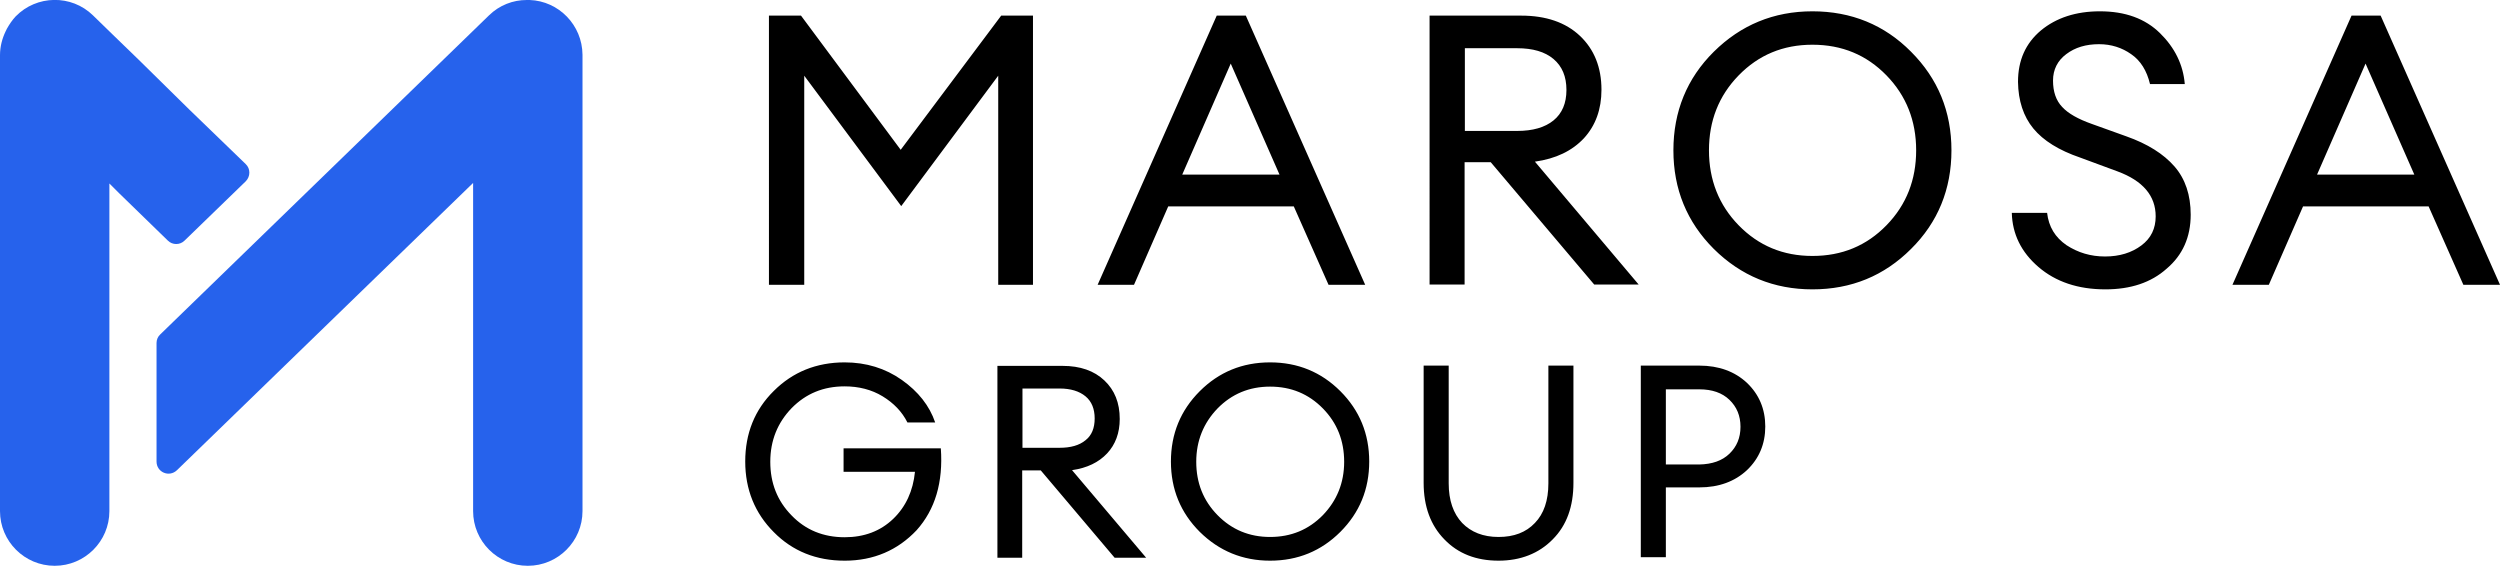
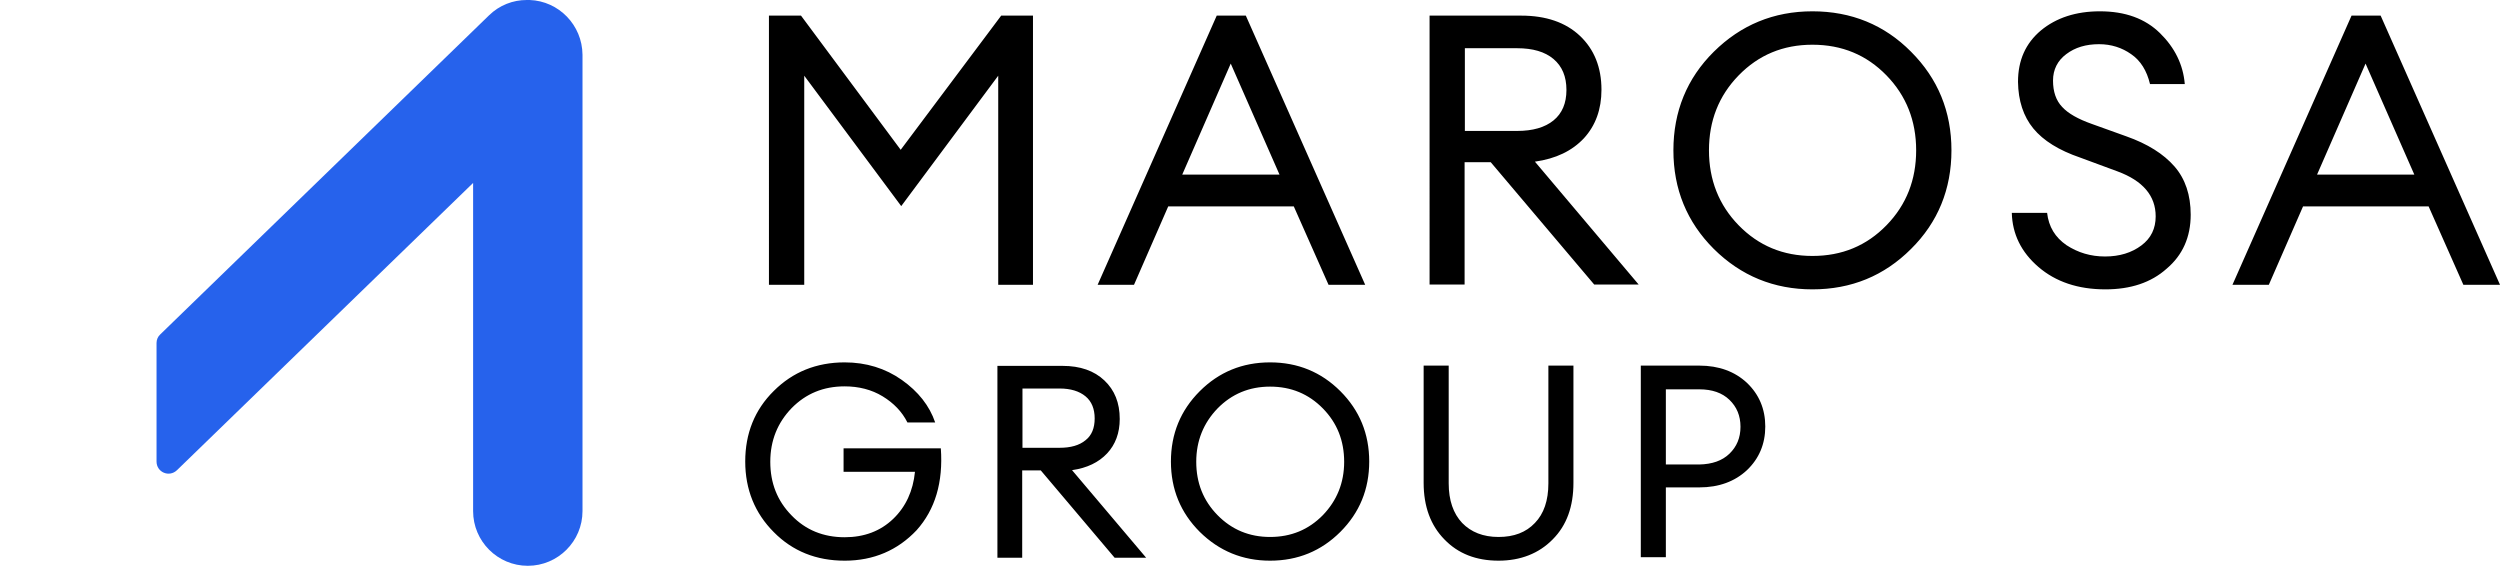
<svg xmlns="http://www.w3.org/2000/svg" width="927.9" height="210" overflow="visible">
  <style>.st0{fill:#2662ec}</style>
  <path class="st0" d="M196.6 0h-1.1c-5.1 0-10.1 1.9-14 5.7l-122 118.4c-.9.8-1.4 2-1.4 3.2v44c0 4 4.7 6 7.6 3.2L175.6 67.9v121.8c0 11.2 9.1 20.3 20.3 20.3s20.3-9.1 20.3-20.3V20.3c-.1-11-8.8-19.9-19.6-20.3z" />
-   <path class="st0" d="M44.2 71.7l18.1 17.6c1.7 1.7 4.5 1.7 6.2 0l22.7-22c1.8-1.8 1.8-4.7 0-6.4l-21-20.3-18.8-18.5-9.5-9.2-7.4-7.2c-8-7.8-20.9-7.6-28.7.4C4.5 7.5 3.5 9 2.6 10.6c-.1.1-.1.2-.2.4l-.3.6C.8 14.3 0 17.3 0 20.5v169.2C0 200.9 9.1 210 20.3 210c11.2 0 20.3-9.1 20.3-20.3V68.1l3.6 3.6z" />
  <path d="M285.3 5.8h12l37 49.8 37.3-49.8h11.8v99.9h-12.9V28.1l-36 48.4-36-48.4v77.6h-13.1V5.8zm122.1 99.9l44.2-99.9h10.8l44.3 99.9h-13.6l-12.9-29.1h-46.6l-12.7 29.1h-13.5zm49.4-82.1l-18 41.2h36.1l-18.1-41.2zm73.8 82.1V5.8h34c9.2 0 16.5 2.5 21.8 7.5 5.3 5 8 11.7 8 20 0 7.3-2.2 13.3-6.5 18-4.4 4.7-10.4 7.6-18.2 8.7l38.5 45.6h-16.5l-38.4-45.4h-9.7v45.4h-13zm13.1-57.1h19.4c5.8 0 10.3-1.3 13.5-3.9 3.2-2.6 4.8-6.4 4.8-11.3 0-5-1.6-8.8-4.8-11.5-3.2-2.7-7.7-4-13.5-4h-19.4v30.7zm129 58.8c-14.3 0-26.5-5-36.6-15-10-10-15-22.2-15-36.6 0-14.4 5-26.7 15-36.6s22.2-15 36.6-15c14.4 0 26.7 5 36.6 15 10 10 15 22.2 15 36.6 0 14.4-5 26.7-15 36.6-10 10-22.2 15-36.6 15zm0-12.4c11 0 20.1-3.8 27.5-11.4 7.4-7.6 11-16.9 11-27.8 0-11-3.7-20.3-11-27.8-7.4-7.6-16.5-11.4-27.5-11.4-10.9 0-20 3.8-27.4 11.4-7.4 7.6-11 16.9-11 27.8 0 11 3.7 20.3 11 27.8 7.4 7.6 16.5 11.4 27.4 11.4zm108.7 12.4c-10.1 0-18.4-2.8-24.8-8.3-6.4-5.5-9.7-12.2-9.9-20.1h13.1c.6 5.2 3 9.1 7.2 12 4.3 2.8 9 4.2 14.3 4.2 5.4 0 9.9-1.4 13.5-4.1 3.6-2.7 5.3-6.3 5.3-10.8 0-7.6-4.7-13.2-14.2-16.7l-13.8-5.1c-7.9-2.7-13.7-6.3-17.4-10.8-3.7-4.5-5.6-10.3-5.7-17.3 0-8 2.8-14.3 8.5-19.1 5.7-4.7 13-7.1 21.9-7.1 9.4 0 16.8 2.7 22.3 8.1 5.5 5.4 8.6 11.7 9.2 18.9H798c-1.2-5-3.5-8.7-7-11.1-3.4-2.4-7.4-3.7-11.9-3.7-4.9 0-8.9 1.2-12.2 3.7-3.2 2.4-4.9 5.7-4.9 9.8 0 4.1 1.1 7.4 3.4 9.8 2.2 2.4 5.9 4.5 11 6.3l12.8 4.6c7.9 2.8 13.8 6.5 17.9 11.2 4 4.6 6 10.6 6 17.9 0 8.3-3 15-8.9 20-5.8 5.2-13.4 7.7-22.8 7.7zm47.2-1.7l44.2-99.9h10.8l44.3 99.9h-13.6l-12.9-29.1h-46.6l-12.7 29.1h-13.5zM878 23.6l-18 41.2h36.1L878 23.6zM313.5 208.1c-10.5 0-19.3-3.5-26.3-10.6-7-7-10.6-15.8-10.6-26.2s3.5-19.2 10.6-26.2c7-7 15.8-10.6 26.3-10.6 8 0 15.1 2.2 21.2 6.5s10.3 9.6 12.4 15.8h-10.3c-2-4-5.1-7.2-9.2-9.7-4.1-2.5-8.9-3.7-14.1-3.7-7.9 0-14.4 2.7-19.7 8.1-5.2 5.4-7.9 12-7.9 19.9 0 7.9 2.6 14.5 7.9 19.9 5.2 5.4 11.8 8.1 19.7 8.1 7.3 0 13.3-2.3 18-6.8 4.7-4.5 7.4-10.4 8.1-17.5h-26.5v-8.7h36.1c.9 12.6-2.1 22.7-9 30.4-7 7.4-15.9 11.3-26.7 11.3zm56.7-1.2v-71.1h24.2c6.5 0 11.7 1.8 15.5 5.4 3.8 3.6 5.7 8.3 5.7 14.3 0 5.2-1.6 9.5-4.7 12.8-3.1 3.3-7.4 5.4-13 6.2l27.5 32.5h-11.7l-27.4-32.4h-6.9V207h-9.2zm9.3-40.7h13.8c4.1 0 7.3-.9 9.6-2.8 2.3-1.8 3.4-4.5 3.4-8.1 0-3.5-1.1-6.3-3.4-8.2-2.3-1.9-5.5-2.9-9.6-2.9h-13.8v22zm91.9 41.9c-10.2 0-18.9-3.6-26.1-10.7-7.1-7.1-10.7-15.8-10.7-26.1s3.6-19 10.7-26.1c7.1-7.1 15.8-10.7 26.1-10.7s19 3.6 26.1 10.7 10.7 15.8 10.7 26.1-3.6 19-10.7 26.1c-7.1 7.1-15.8 10.7-26.1 10.7zm0-8.8c7.8 0 14.3-2.7 19.6-8.1 5.2-5.4 7.9-12 7.9-19.8 0-7.8-2.6-14.4-7.9-19.8s-11.8-8.1-19.6-8.1c-7.7 0-14.2 2.7-19.5 8.1-5.2 5.4-7.9 12-7.9 19.8 0 7.8 2.6 14.4 7.9 19.8 5.3 5.4 11.8 8.1 19.5 8.1zm104.9.9c-5.1 5.2-11.9 7.9-20.1 7.9-8.3 0-15-2.6-20.1-7.9-5.1-5.2-7.7-12.2-7.7-21v-43.5h9.3v43.7c0 6.3 1.7 11.2 5 14.7 3.3 3.4 7.8 5.2 13.5 5.2s10.2-1.7 13.5-5.2c3.3-3.4 5-8.3 5-14.7v-43.7h9.3v43.5c0 8.8-2.5 15.8-7.7 21zm72.1-58.1c4.5 4.3 6.8 9.7 6.8 16.2s-2.3 11.9-6.8 16.2c-4.5 4.2-10.4 6.4-17.7 6.4h-12.4v25.9H609v-71.1h21.7c7.3 0 13.2 2.2 17.7 6.4zm-6.5 26.3c2.7-2.6 4.1-5.9 4.1-10s-1.4-7.4-4.1-10c-2.7-2.6-6.4-3.9-11.2-3.9h-12.4v27.9h12.4c4.8-.1 8.5-1.4 11.2-4z" />
</svg>